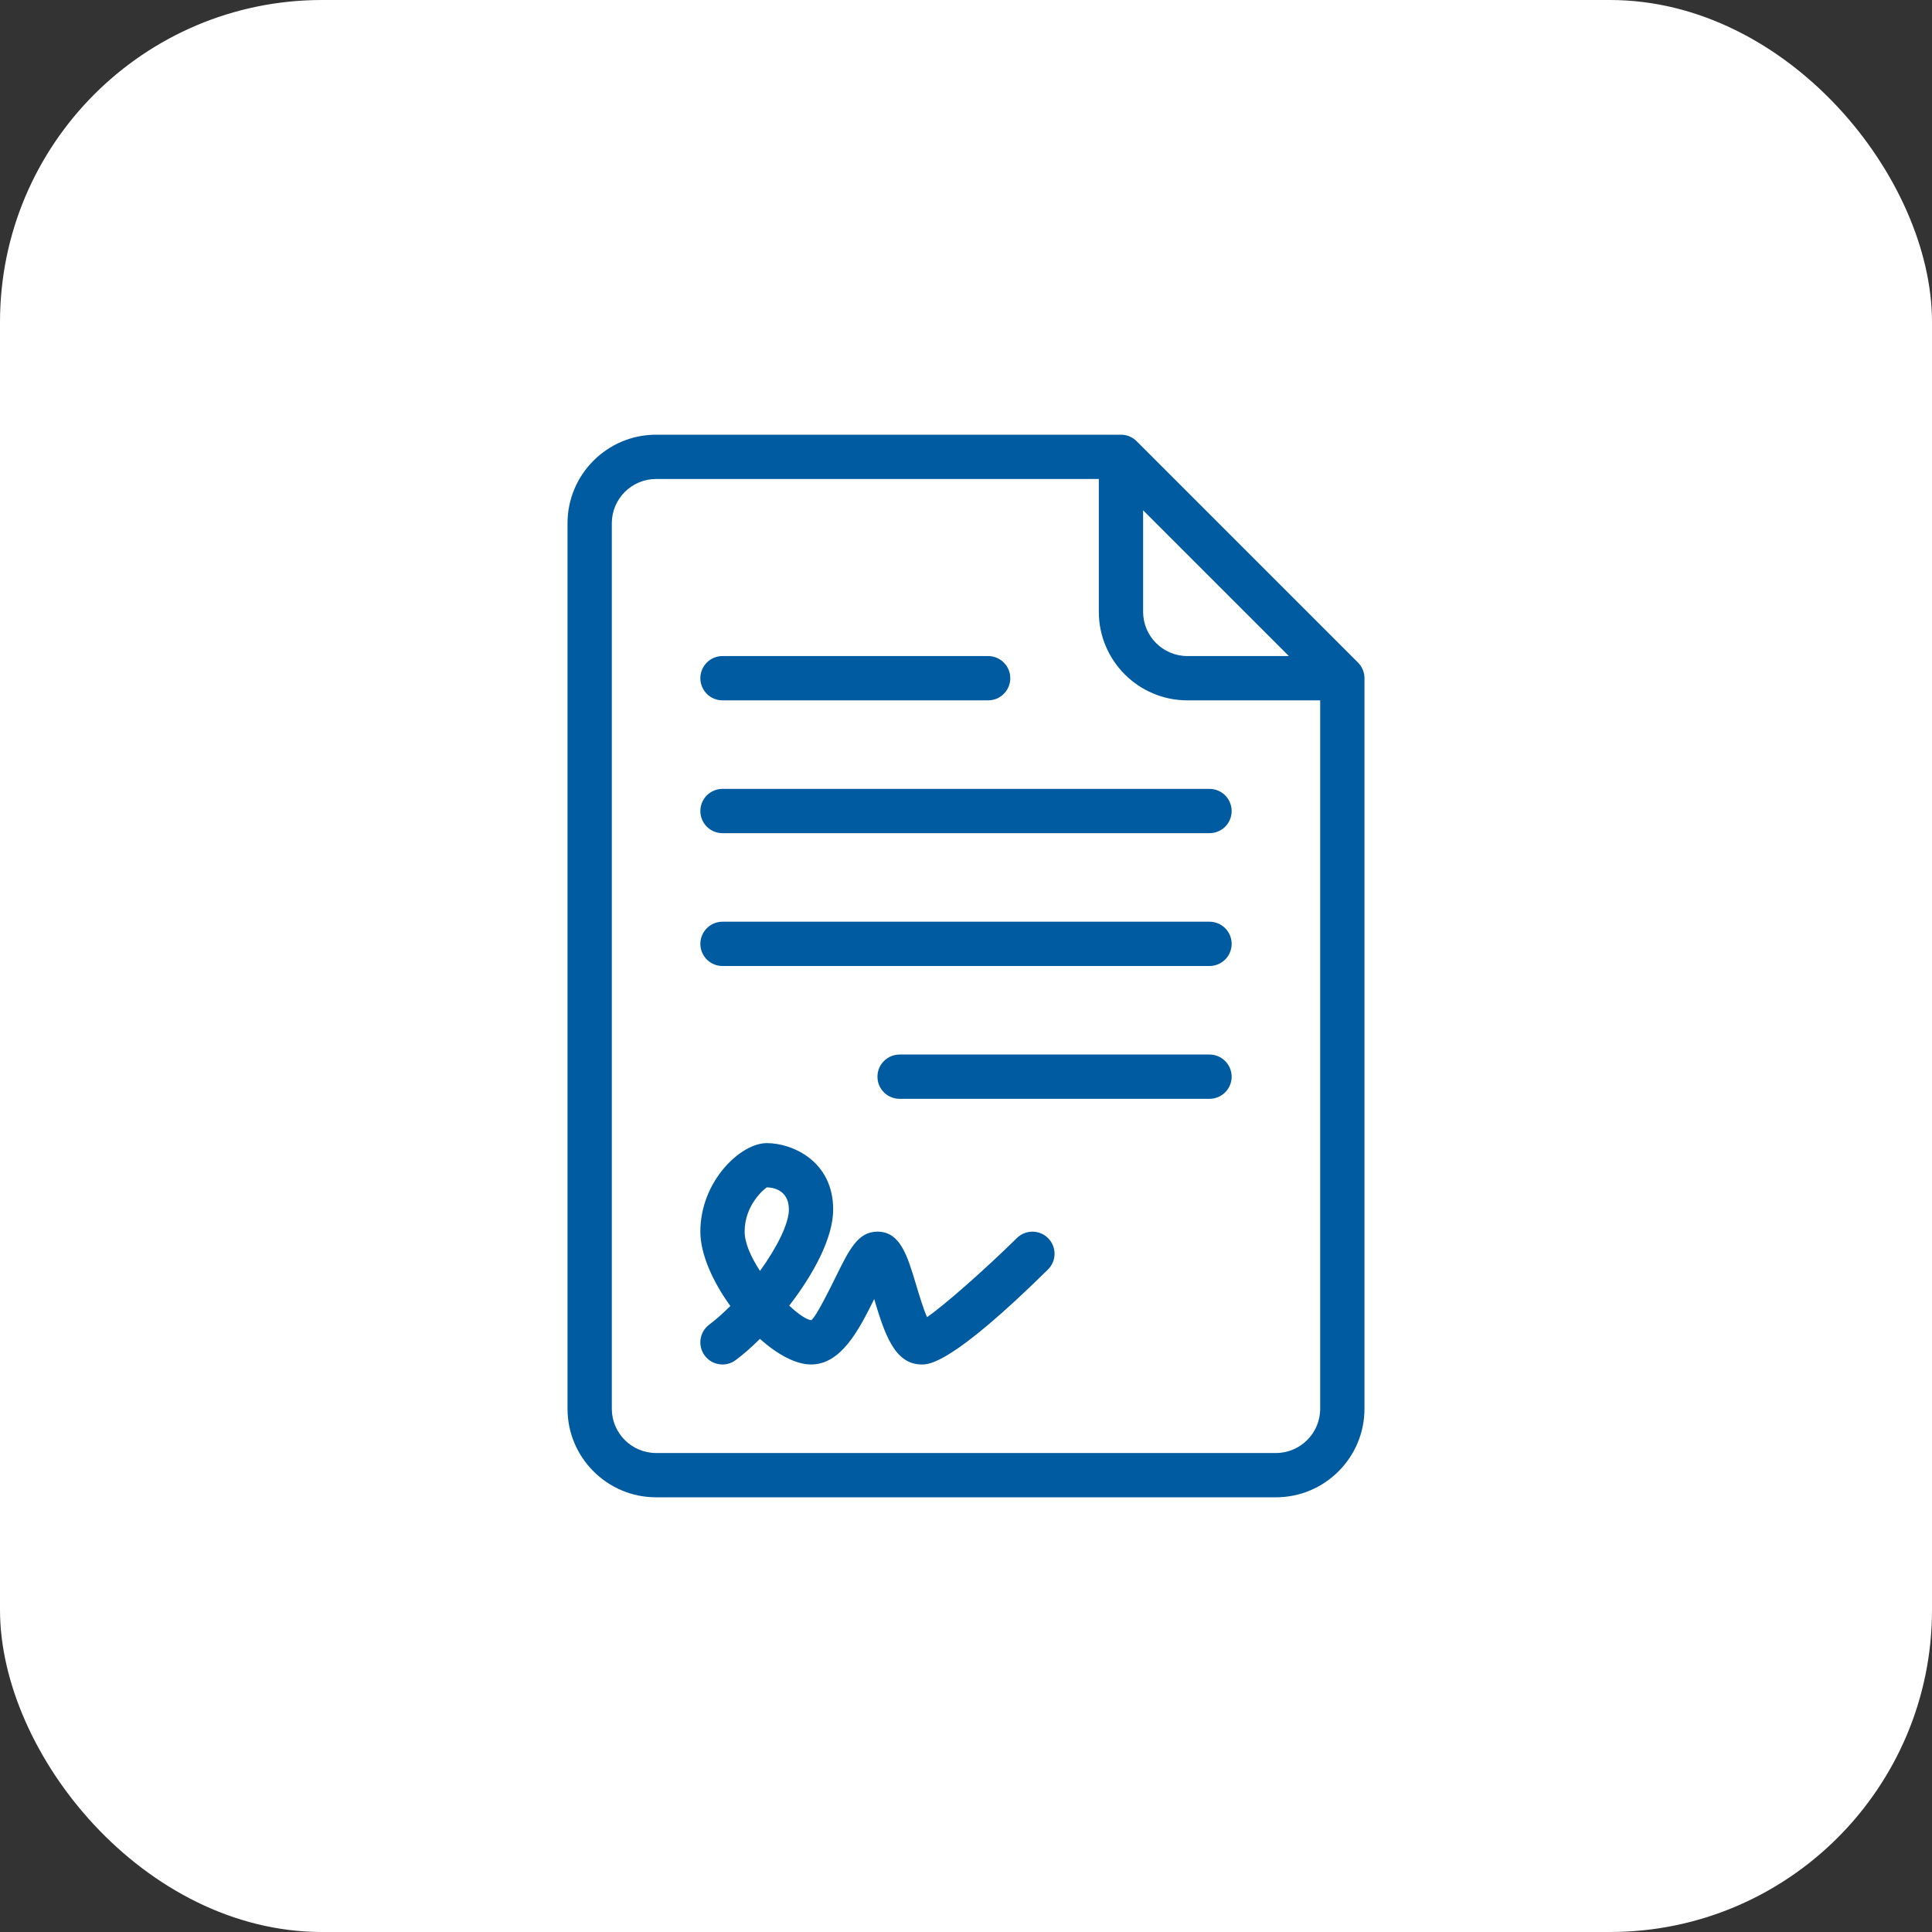
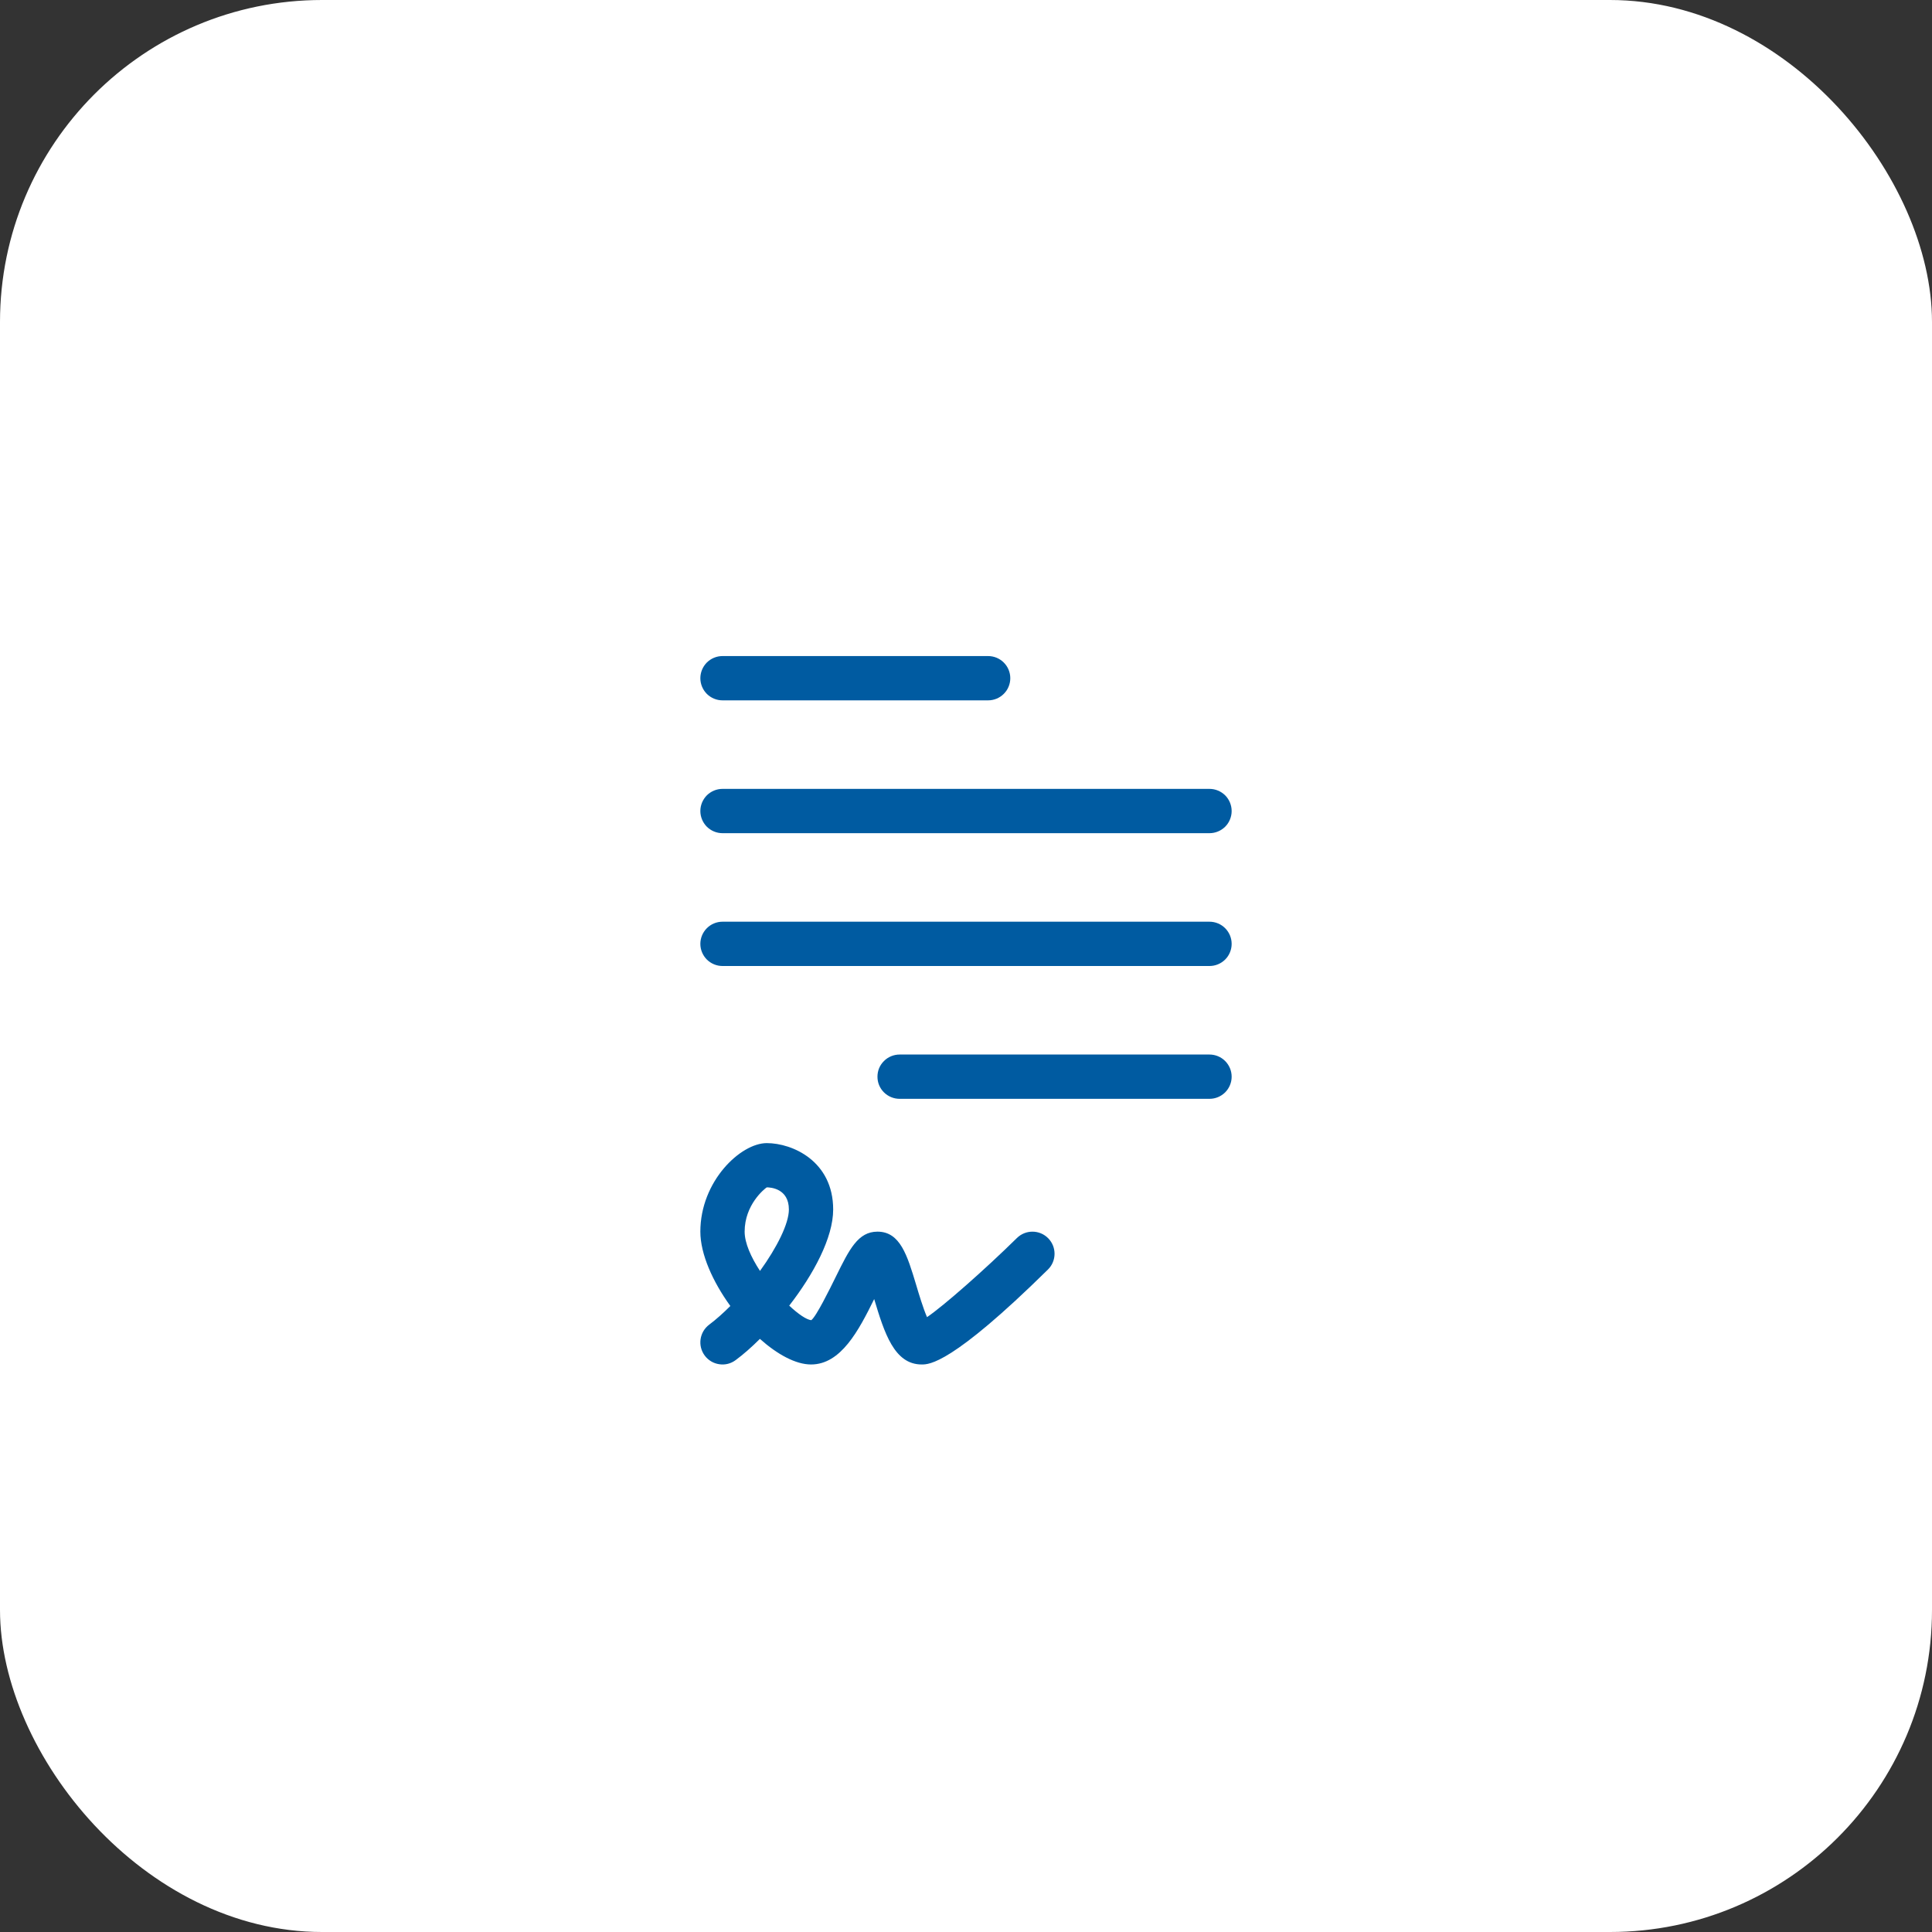
<svg xmlns="http://www.w3.org/2000/svg" width="40" height="40" viewBox="0 0 40 40" fill="none">
  <rect x="0" y="0" width="40" height="40" fill="#333333" stroke="none" />
  <rect width="40" height="40" rx="6.667" fill="white" />
-   <path d="M28.116 13.718L23.532 9.134C23.446 9.048 23.33 9 23.208 9H13.583C12.573 9 11.75 9.822 11.75 10.833V29.167C11.75 30.178 12.573 31 13.583 31H26.417C27.427 31 28.25 30.178 28.25 29.167V14.042C28.25 13.92 28.202 13.804 28.116 13.718ZM23.667 10.565L26.685 13.583H24.583C24.078 13.583 23.667 13.172 23.667 12.667V10.565ZM27.333 29.167C27.333 29.672 26.922 30.083 26.417 30.083H13.583C13.078 30.083 12.667 29.672 12.667 29.167V10.833C12.667 10.328 13.078 9.917 13.583 9.917H22.75V12.667C22.75 13.678 23.573 14.5 24.583 14.5H27.333V29.167Z" fill="#005BA1" />
  <path d="M25.042 21.833H18.625C18.565 21.833 18.505 21.845 18.45 21.868C18.394 21.891 18.343 21.925 18.301 21.968C18.258 22.01 18.224 22.061 18.201 22.116C18.178 22.172 18.167 22.231 18.167 22.292C18.167 22.352 18.178 22.412 18.201 22.467C18.224 22.523 18.258 22.573 18.301 22.616C18.343 22.658 18.394 22.692 18.45 22.715C18.505 22.738 18.565 22.75 18.625 22.75H25.042C25.102 22.75 25.162 22.738 25.217 22.715C25.273 22.692 25.323 22.658 25.366 22.616C25.408 22.573 25.442 22.523 25.465 22.467C25.488 22.412 25.5 22.352 25.5 22.292C25.5 22.231 25.488 22.172 25.465 22.116C25.442 22.061 25.408 22.01 25.366 21.968C25.323 21.925 25.273 21.891 25.217 21.868C25.162 21.845 25.102 21.833 25.042 21.833ZM14.958 14.5H20.458C20.518 14.5 20.578 14.488 20.634 14.465C20.689 14.442 20.74 14.408 20.782 14.366C20.825 14.323 20.859 14.273 20.882 14.217C20.905 14.161 20.917 14.102 20.917 14.042C20.917 13.981 20.905 13.922 20.882 13.866C20.859 13.81 20.825 13.76 20.782 13.717C20.74 13.675 20.689 13.641 20.634 13.618C20.578 13.595 20.518 13.583 20.458 13.583H14.958C14.898 13.583 14.838 13.595 14.783 13.618C14.727 13.641 14.677 13.675 14.634 13.717C14.592 13.76 14.558 13.81 14.535 13.866C14.512 13.922 14.5 13.981 14.5 14.042C14.5 14.102 14.512 14.161 14.535 14.217C14.558 14.273 14.592 14.323 14.634 14.366C14.677 14.408 14.727 14.442 14.783 14.465C14.838 14.488 14.898 14.5 14.958 14.5ZM25.042 19.083H14.958C14.898 19.083 14.838 19.095 14.783 19.118C14.727 19.141 14.677 19.175 14.634 19.218C14.592 19.26 14.558 19.311 14.535 19.366C14.512 19.422 14.5 19.481 14.5 19.542C14.5 19.602 14.512 19.662 14.535 19.717C14.558 19.773 14.592 19.823 14.634 19.866C14.677 19.908 14.727 19.942 14.783 19.965C14.838 19.988 14.898 20 14.958 20H25.042C25.102 20 25.162 19.988 25.217 19.965C25.273 19.942 25.323 19.908 25.366 19.866C25.409 19.823 25.442 19.773 25.465 19.717C25.488 19.662 25.5 19.602 25.5 19.542C25.5 19.481 25.488 19.422 25.465 19.366C25.442 19.311 25.408 19.26 25.366 19.218C25.323 19.175 25.273 19.141 25.217 19.118C25.162 19.095 25.102 19.083 25.042 19.083ZM14.5 16.792C14.5 16.852 14.512 16.911 14.535 16.967C14.558 17.023 14.592 17.073 14.634 17.116C14.677 17.158 14.727 17.192 14.783 17.215C14.838 17.238 14.898 17.25 14.958 17.25H25.042C25.102 17.25 25.162 17.238 25.217 17.215C25.273 17.192 25.323 17.158 25.366 17.116C25.409 17.073 25.442 17.023 25.465 16.967C25.488 16.911 25.5 16.852 25.5 16.792C25.5 16.731 25.488 16.672 25.465 16.616C25.442 16.561 25.409 16.51 25.366 16.467C25.323 16.425 25.273 16.391 25.217 16.368C25.162 16.345 25.102 16.333 25.042 16.333H14.958C14.898 16.333 14.838 16.345 14.783 16.368C14.727 16.391 14.677 16.425 14.634 16.467C14.592 16.51 14.558 16.561 14.535 16.616C14.512 16.672 14.5 16.731 14.5 16.792ZM21.054 25.632C20.38 26.295 19.53 27.042 19.193 27.27C19.114 27.089 19.023 26.788 18.969 26.605C18.783 25.987 18.637 25.5 18.167 25.5C17.765 25.5 17.584 25.867 17.31 26.423C17.176 26.695 16.897 27.262 16.796 27.333C16.697 27.323 16.527 27.207 16.34 27.032C16.845 26.38 17.25 25.625 17.25 25.042C17.25 24.04 16.407 23.667 15.875 23.667C15.334 23.667 14.5 24.454 14.5 25.5C14.5 25.964 14.757 26.537 15.121 27.039C14.976 27.184 14.829 27.316 14.684 27.425C14.481 27.577 14.44 27.864 14.591 28.066C14.627 28.115 14.673 28.155 14.724 28.186C14.776 28.217 14.834 28.237 14.893 28.245C14.953 28.254 15.014 28.251 15.072 28.236C15.13 28.221 15.185 28.194 15.233 28.158C15.392 28.04 15.562 27.891 15.733 27.72C16.092 28.04 16.473 28.25 16.792 28.25C17.411 28.25 17.779 27.545 18.099 26.896C18.31 27.596 18.514 28.25 19.083 28.25C19.236 28.25 19.701 28.25 21.696 26.285C21.877 26.107 21.879 25.817 21.702 25.637C21.524 25.456 21.234 25.455 21.054 25.632ZM15.735 26.313C15.549 26.029 15.417 25.735 15.417 25.5C15.417 24.941 15.827 24.614 15.875 24.583C15.951 24.583 16.333 24.605 16.333 25.042C16.333 25.334 16.086 25.827 15.735 26.313Z" fill="#005BA1" />
</svg>